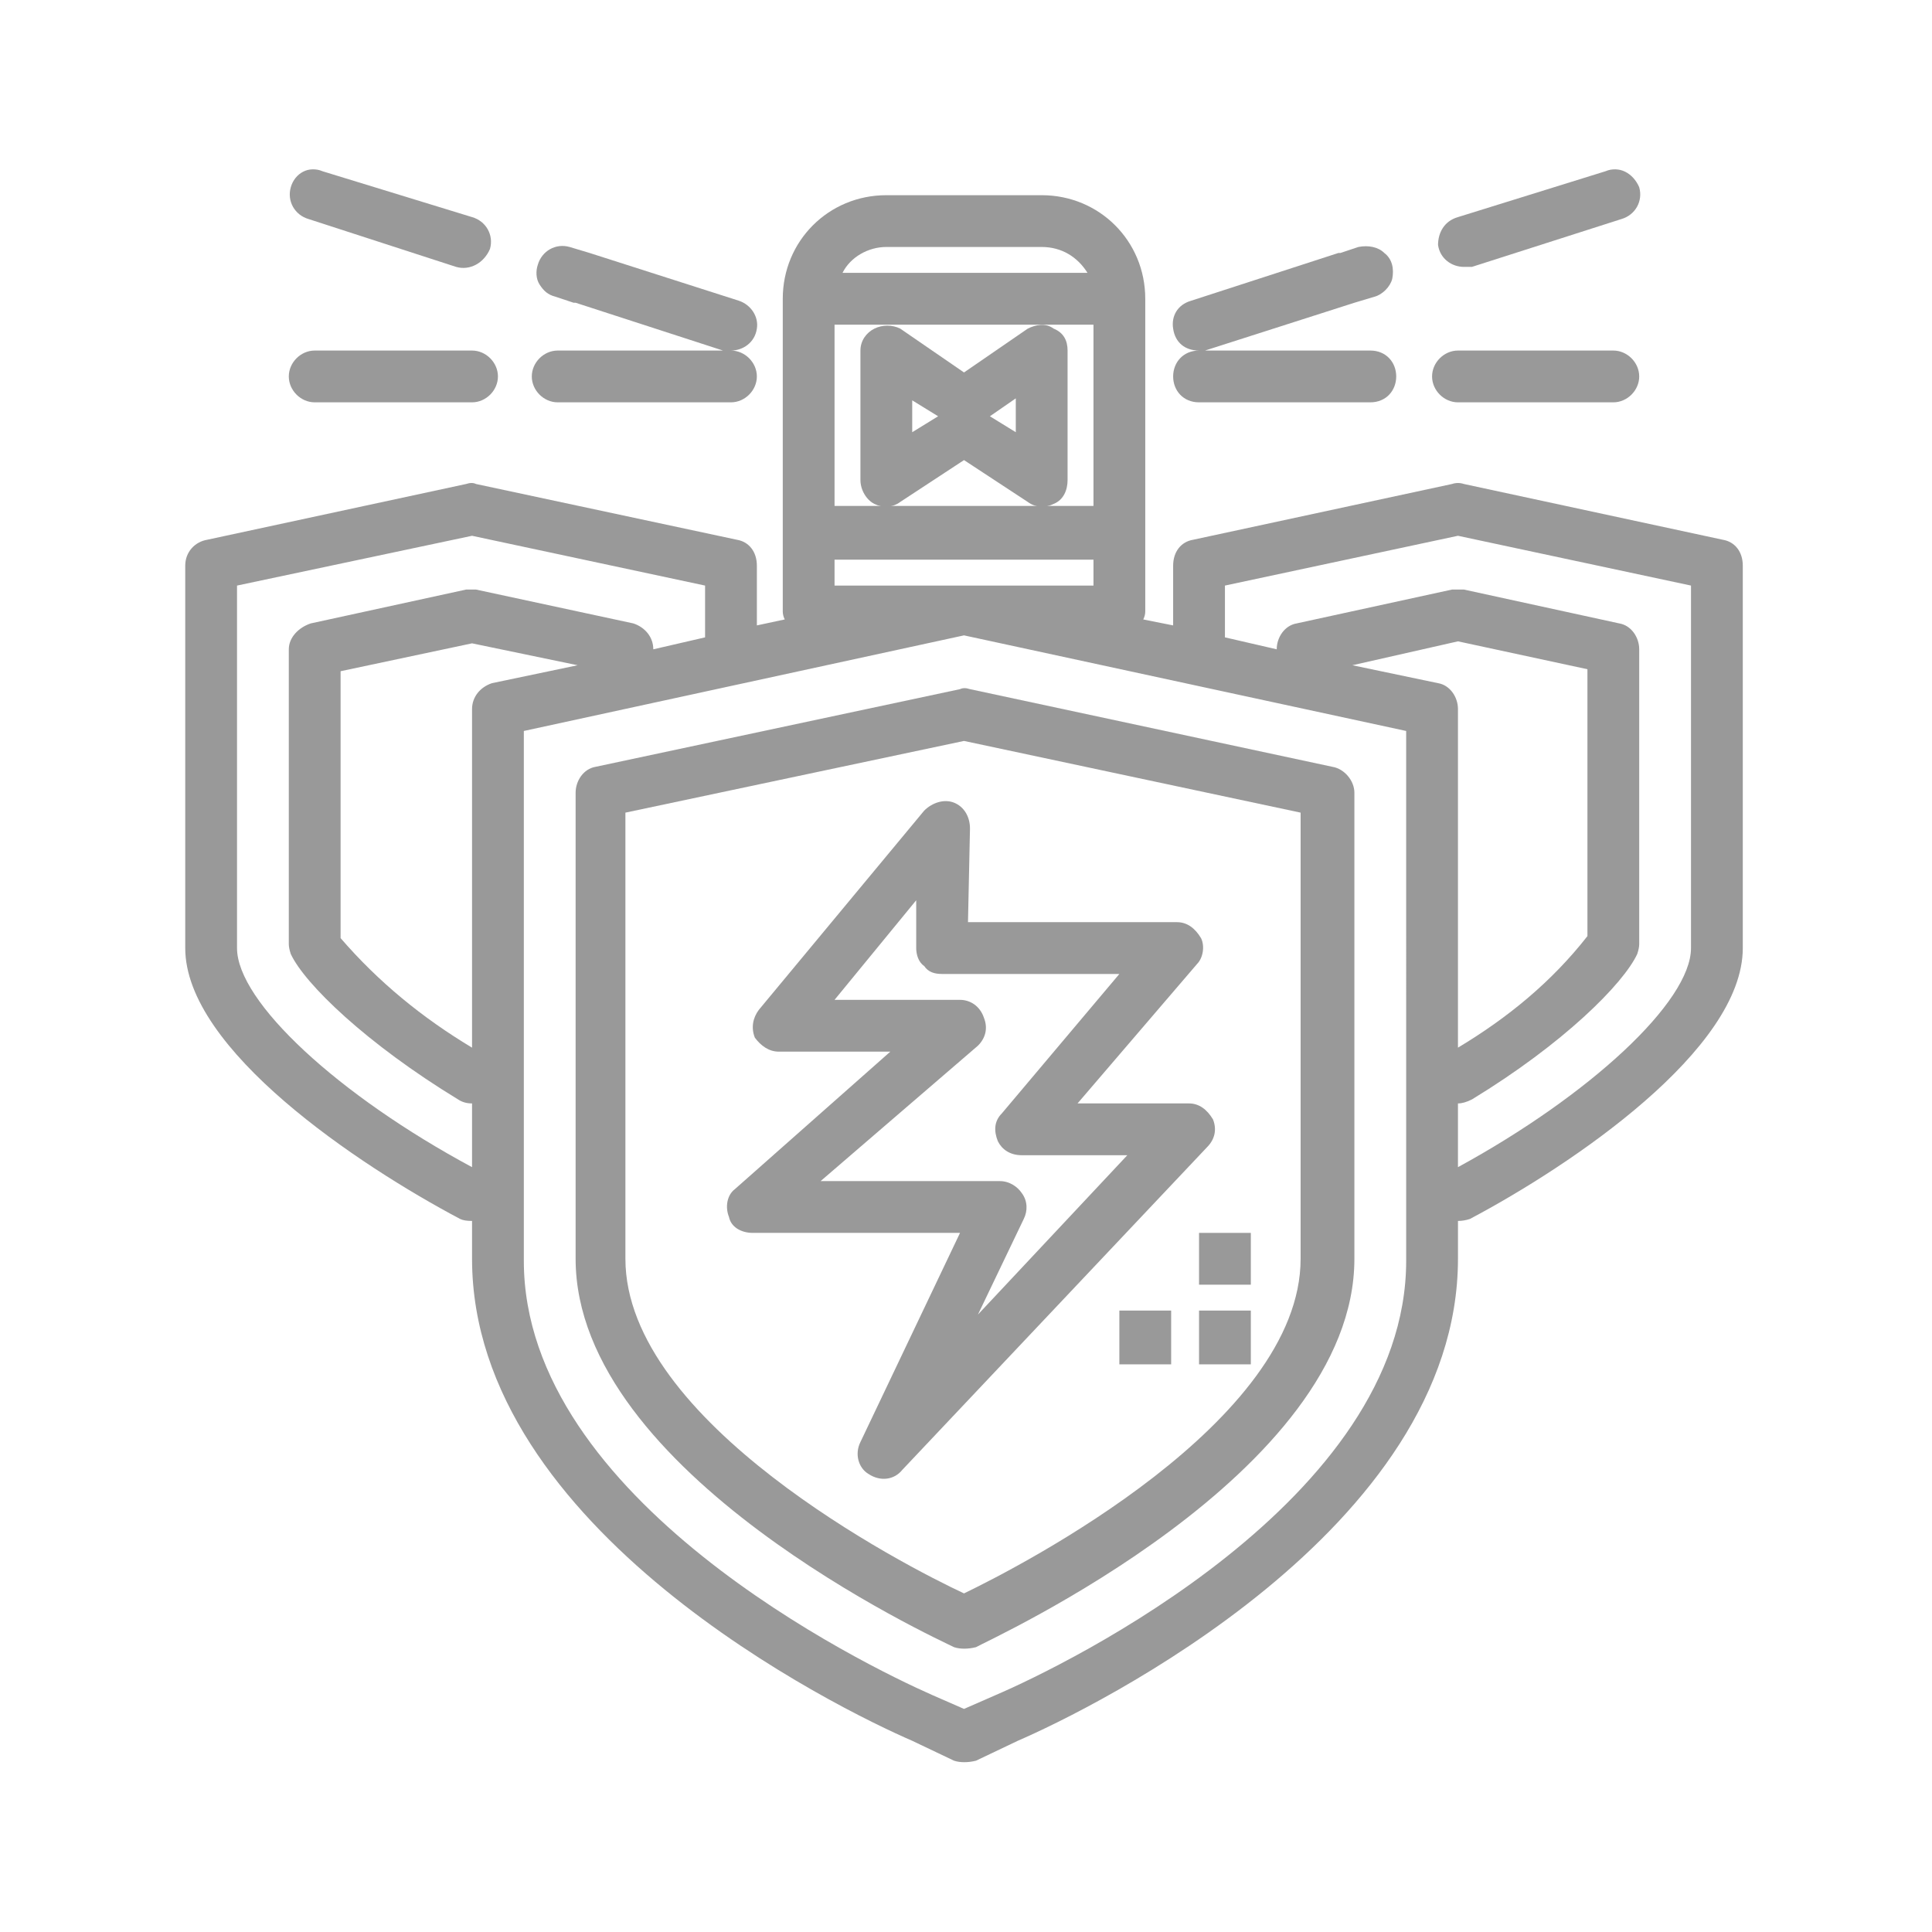
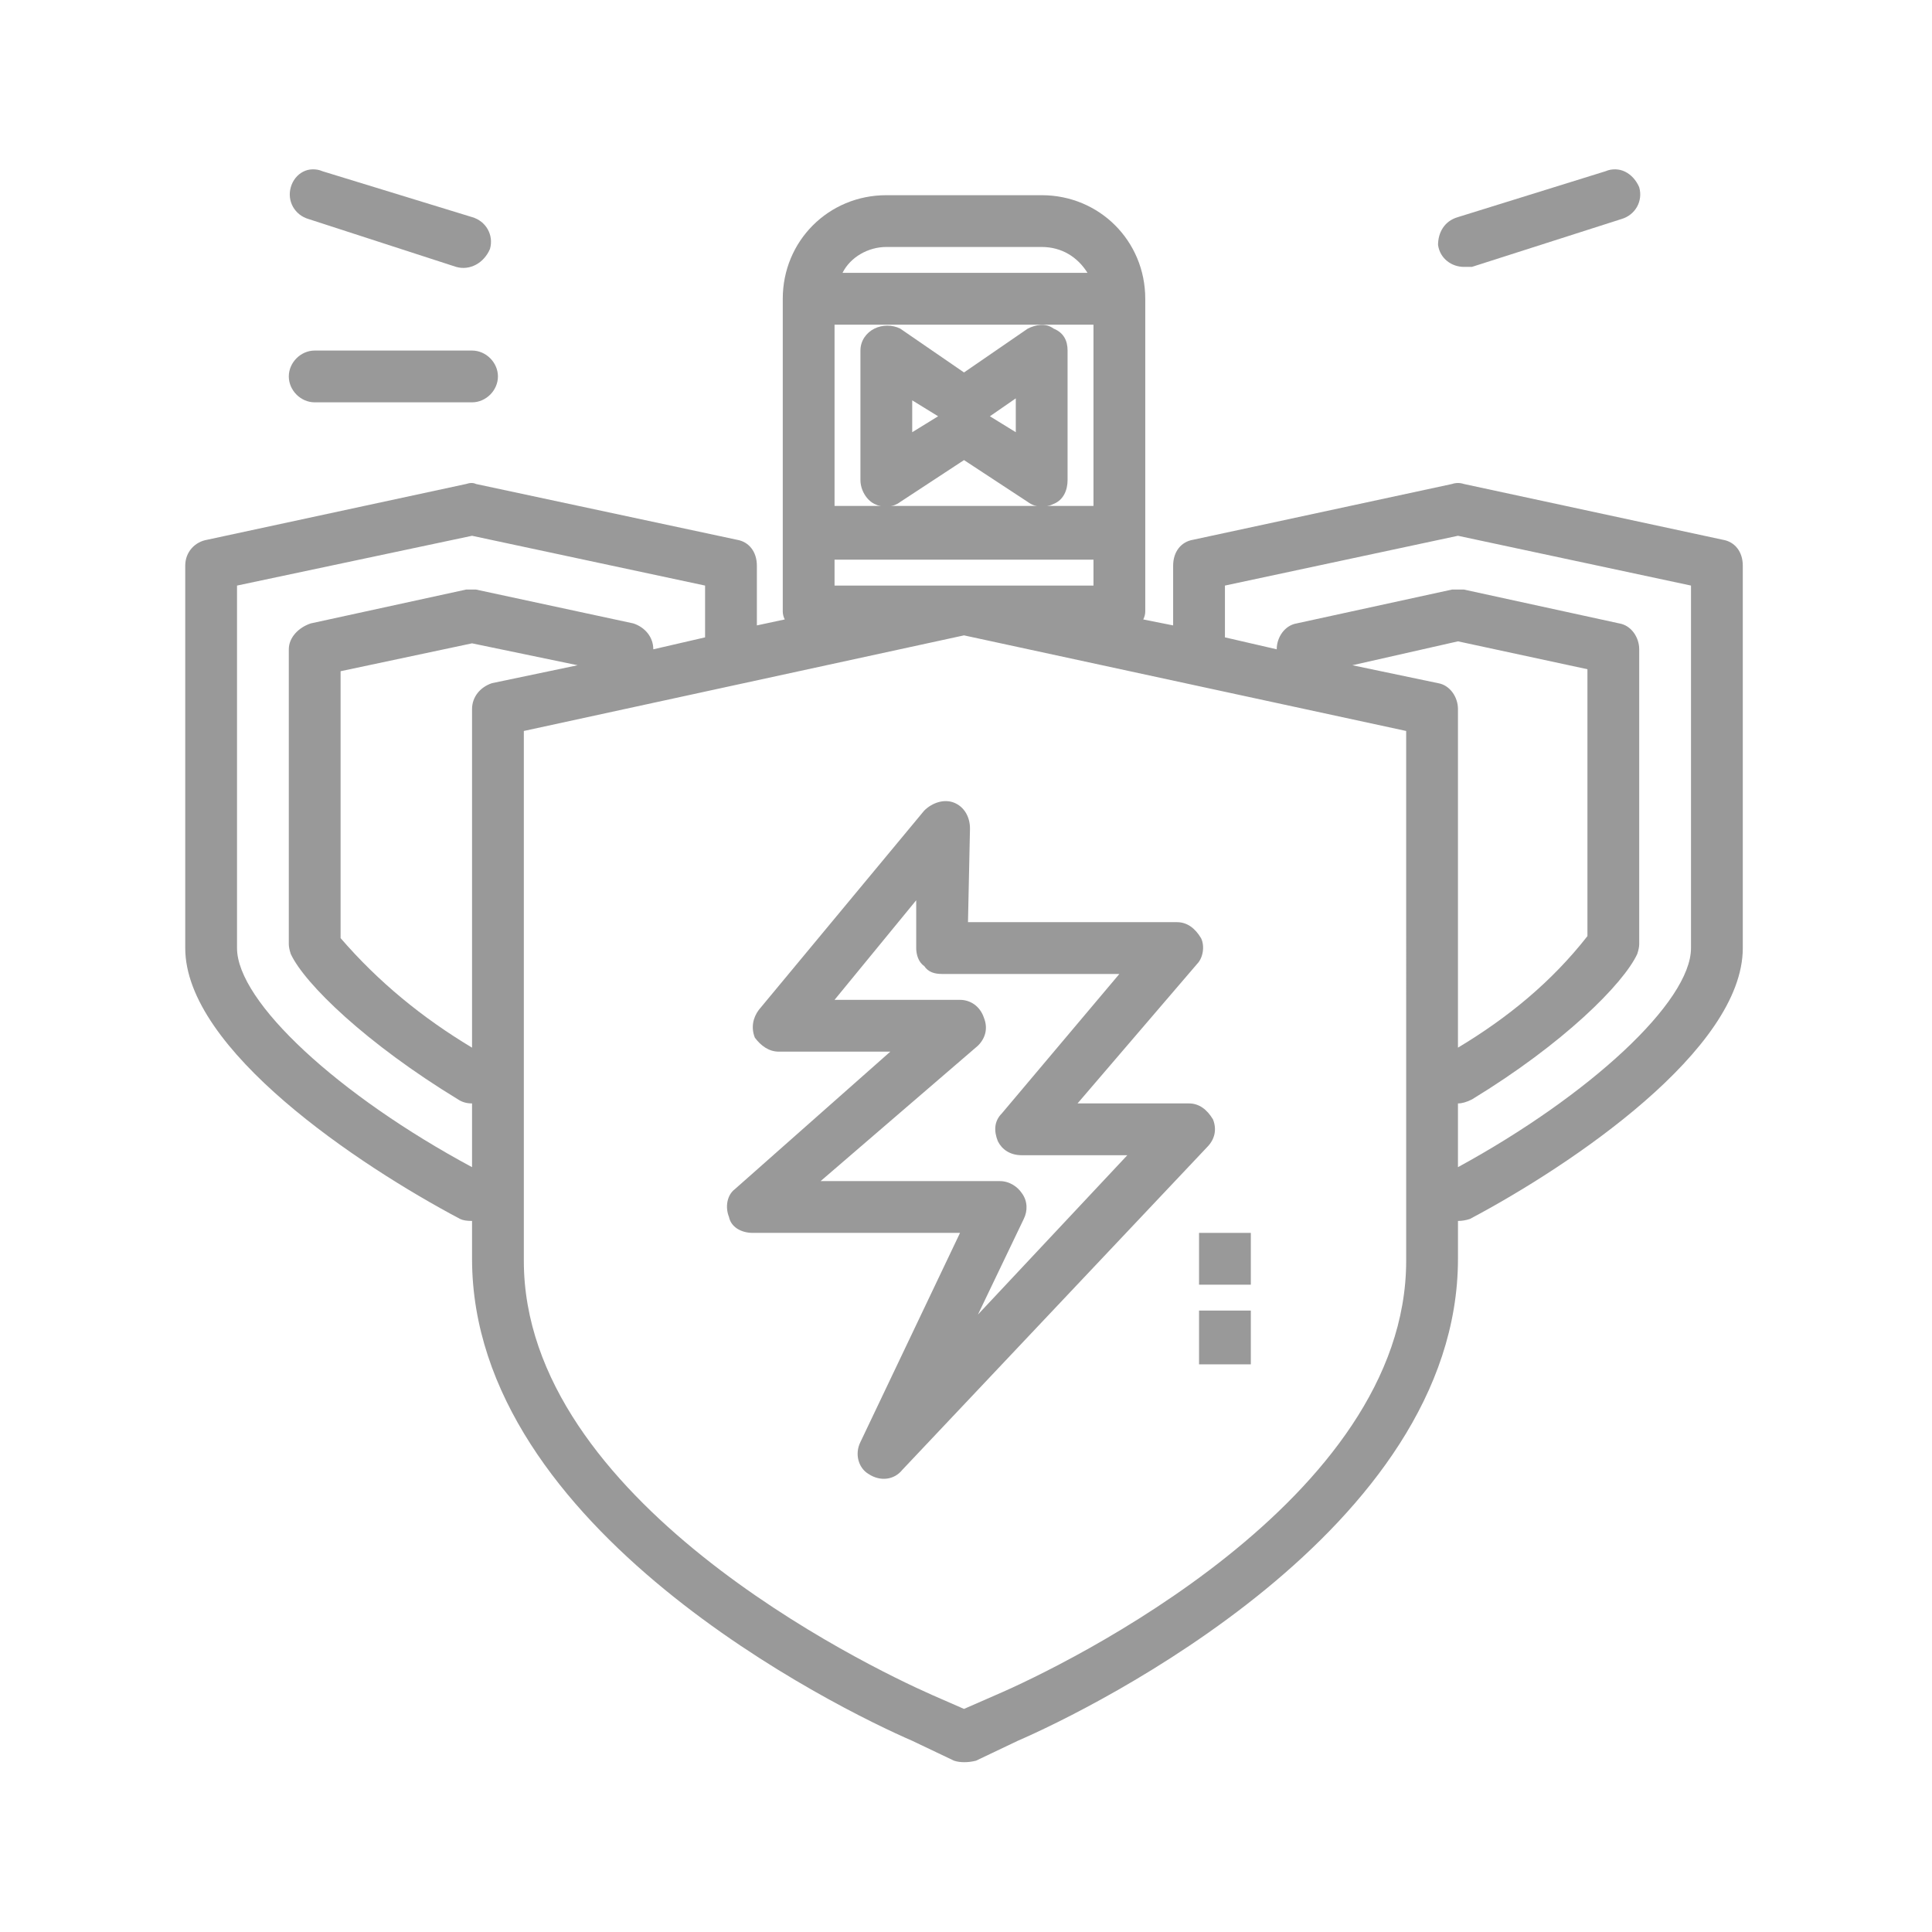
<svg xmlns="http://www.w3.org/2000/svg" version="1.2" viewBox="0 0 97 97" width="97" height="97">
  <defs>
    <clipPath clipPathUnits="userSpaceOnUse" id="cp1">
      <path d="m88.5 8.5v80h-80v-80z" />
    </clipPath>
  </defs>
  <style />
  <g clip-path="url(#cp1)">
    <g style="opacity:.4">
-       <path d="m29.9 38.5c-0.6 0.1-1 0.7-1 1.3v23.4c0 10.8 18.2 19.1 19 19.5 0.3 0.1 0.7 0.1 1.1 0 0.7-0.4 19-8.7 19-19.5v-23.4c0-0.6-0.5-1.2-1.1-1.3l-18.2-3.9q-0.3-0.1-0.5 0zm35.4 2.3v22.4c0 8.2-14 15.4-16.9 16.8-3-1.4-17-8.6-17-16.8v-22.4l17-3.6z" />
      <path d="m86.5 27.1l-13-2.8q-0.3-0.1-0.6 0l-13 2.8c-0.6 0.1-1 0.6-1 1.3v3l-1.5-0.3q0.1-0.2 0.1-0.4v-15.7c0-2.9-2.3-5.2-5.2-5.2h-7.8c-2.9 0-5.2 2.3-5.2 5.2v15.7q0 0.2 0.1 0.4l-1.4 0.3v-3c0-0.7-0.4-1.2-1-1.3l-13.1-2.8q-0.2-0.1-0.5 0l-13 2.8c-0.6 0.1-1.1 0.6-1.1 1.3v19.2c0 5.1 8.7 10.9 13.8 13.6q0.2 0.1 0.6 0.1v1.9c0 13.6 18.4 22.6 22.1 24.2l2.1 1c0.3 0.1 0.7 0.1 1.1 0l2.1-1c3.7-1.6 22.1-10.6 22.1-24.2v-1.9q0.3 0 0.6-0.1c5.1-2.7 13.7-8.5 13.7-13.6v-19.2c0-0.7-0.4-1.2-1-1.3zm-42-14.7h7.8c1 0 1.8 0.5 2.3 1.3h-12.3c0.4-0.8 1.3-1.3 2.2-1.3zm-2.6 3.9h13v9.1h-13zm0 11.8h13v1.3h-13zm-18.2 30.5c-6.7-3.6-11.8-8.3-11.8-11v-18.2l11.8-2.5 11.7 2.5v2.6l-2.6 0.6c0-0.6-0.4-1.1-1-1.3l-7.9-1.7q-0.2 0-0.5 0l-7.8 1.7c-0.6 0.2-1.1 0.7-1.1 1.3v14.8q0 0.2 0.1 0.5c0.7 1.5 3.8 4.5 8.4 7.3q0.3 0.2 0.7 0.2zm0-23v17c-2.5-1.5-4.7-3.3-6.6-5.5v-13.4l6.6-1.4 5.3 1.1-4.3 0.9c-0.6 0.2-1 0.7-1 1.3zm46.9 27.7c0 12-17.1 20.3-20.6 21.8l-1.6 0.7-1.6-0.7c-3.4-1.5-20.5-9.8-20.5-21.8v-26.6l22.1-4.8 22.2 4.8zm14.3-15.7c0 2.7-5.1 7.4-11.7 11v-3.2q0.3 0 0.7-0.2c4.6-2.8 7.6-5.8 8.3-7.3q0.1-0.3 0.1-0.5v-14.8c0-0.6-0.4-1.2-1-1.3l-7.8-1.7q-0.3 0-0.6 0l-7.8 1.7c-0.6 0.1-1 0.7-1 1.3l-2.6-0.6v-2.6l11.7-2.5 11.7 2.5zm-12.7-13.3l-4.3-0.9 5.3-1.2 6.5 1.4v13.4c-1.8 2.3-4 4.1-6.5 5.6v-17c0-0.6-0.4-1.2-1-1.3z" />
      <path d="m53.6 24.1v-6.5c0-0.5-0.2-0.9-0.7-1.1-0.4-0.3-0.9-0.2-1.3 0l-3.2 2.2-3.2-2.2c-0.4-0.2-0.9-0.2-1.3 0-0.4 0.2-0.7 0.6-0.7 1.1v6.5c0 0.5 0.3 1 0.7 1.2 0.4 0.2 0.9 0.2 1.3-0.1l3.2-2.1 3.2 2.1c0.4 0.3 0.9 0.3 1.3 0.1 0.5-0.2 0.7-0.7 0.7-1.2zm-7.8-2.4v-1.6l1.3 0.8zm5.2 0l-1.3-0.8 1.3-0.9z" />
      <path d="m73.5 13.4q0.2 0 0.4 0l7.5-2.4c0.7-0.2 1.1-0.9 0.9-1.6-0.3-0.7-1-1.1-1.7-0.8l-7.4 2.3c-0.7 0.2-1 0.8-1 1.4 0.1 0.7 0.7 1.1 1.3 1.1z" />
-       <path d="m58.9 18.9c0 0.7 0.5 1.3 1.3 1.3h8.6c0.8 0 1.3-0.6 1.3-1.3 0-0.7-0.5-1.3-1.3-1.3h-8.6q0.2 0 0.3 0l7.5-2.4q0 0 0 0l1-0.3c0.4-0.1 0.8-0.5 0.9-0.9 0.1-0.5 0-1-0.4-1.3-0.3-0.3-0.8-0.4-1.3-0.3l-0.9 0.3q-0.1 0-0.1 0l-7.4 2.4c-0.7 0.2-1 0.8-0.9 1.4 0.1 0.7 0.6 1.1 1.3 1.1-0.8 0-1.3 0.6-1.3 1.3z" />
-       <path d="m73.2 20.2h7.8c0.7 0 1.3-0.6 1.3-1.3 0-0.7-0.6-1.3-1.3-1.3h-7.8c-0.7 0-1.3 0.6-1.3 1.3 0 0.7 0.6 1.3 1.3 1.3z" />
      <path d="m15.5 11l7.4 2.4c0.7 0.2 1.4-0.2 1.7-0.9 0.2-0.7-0.2-1.4-0.9-1.6l-7.5-2.3c-0.7-0.3-1.4 0.1-1.6 0.8-0.2 0.7 0.2 1.4 0.9 1.6z" />
-       <path d="m28 17.6c-0.7 0-1.3 0.6-1.3 1.3 0 0.7 0.6 1.3 1.3 1.3h8.7c0.7 0 1.3-0.6 1.3-1.3 0-0.7-0.6-1.3-1.3-1.3 0.6 0 1.2-0.4 1.3-1.1 0.1-0.6-0.3-1.2-0.9-1.4l-7.5-2.4q0 0 0 0l-1-0.3c-0.7-0.2-1.4 0.2-1.6 0.9-0.1 0.3-0.1 0.7 0.1 1 0.2 0.3 0.4 0.5 0.8 0.6l0.9 0.3q0.1 0 0.1 0l7.4 2.4q0.2 0 0.4 0z" />
      <path d="m15.8 20.2h7.9c0.7 0 1.3-0.6 1.3-1.3 0-0.7-0.6-1.3-1.3-1.3h-7.9c-0.7 0-1.3 0.6-1.3 1.3 0 0.7 0.6 1.3 1.3 1.3z" />
      <path d="m37.8 61.9h10.4l-5 10.5c-0.3 0.6-0.1 1.3 0.4 1.6 0.6 0.4 1.3 0.3 1.7-0.2l15.3-16.2c0.4-0.4 0.5-0.9 0.3-1.4-0.3-0.5-0.7-0.8-1.2-0.8h-5.6l6-7c0.3-0.3 0.4-0.9 0.2-1.3-0.3-0.5-0.7-0.8-1.2-0.8h-10.5l0.1-4.7c0-0.6-0.3-1.1-0.8-1.3-0.5-0.2-1.1 0-1.5 0.4l-8.3 10c-0.3 0.4-0.4 0.9-0.2 1.4 0.3 0.4 0.7 0.7 1.2 0.7h5.6l-7.8 6.9c-0.4 0.3-0.5 0.9-0.3 1.4 0.1 0.5 0.6 0.8 1.2 0.8zm11.3-9.4c0.4-0.4 0.5-0.9 0.3-1.4-0.2-0.6-0.7-0.9-1.2-0.9h-6.3l4.1-5v2.4c0 0.3 0.1 0.7 0.4 0.9 0.2 0.3 0.5 0.4 0.9 0.4h8.9l-5.9 7c-0.4 0.4-0.4 0.9-0.2 1.4 0.2 0.4 0.6 0.7 1.2 0.7h5.3l-7.5 8 2.3-4.8c0.2-0.4 0.2-0.9-0.1-1.3-0.2-0.3-0.6-0.6-1.1-0.6h-9z" />
      <path fill-rule="evenodd" d="m62.8 65.8v2.7h-2.6v-2.7z" />
-       <path fill-rule="evenodd" d="m58.8 65.8v2.7h-2.6v-2.7z" />
      <path fill-rule="evenodd" d="m62.8 61.9v2.6h-2.6v-2.6z" />
    </g>
  </g>
</svg>